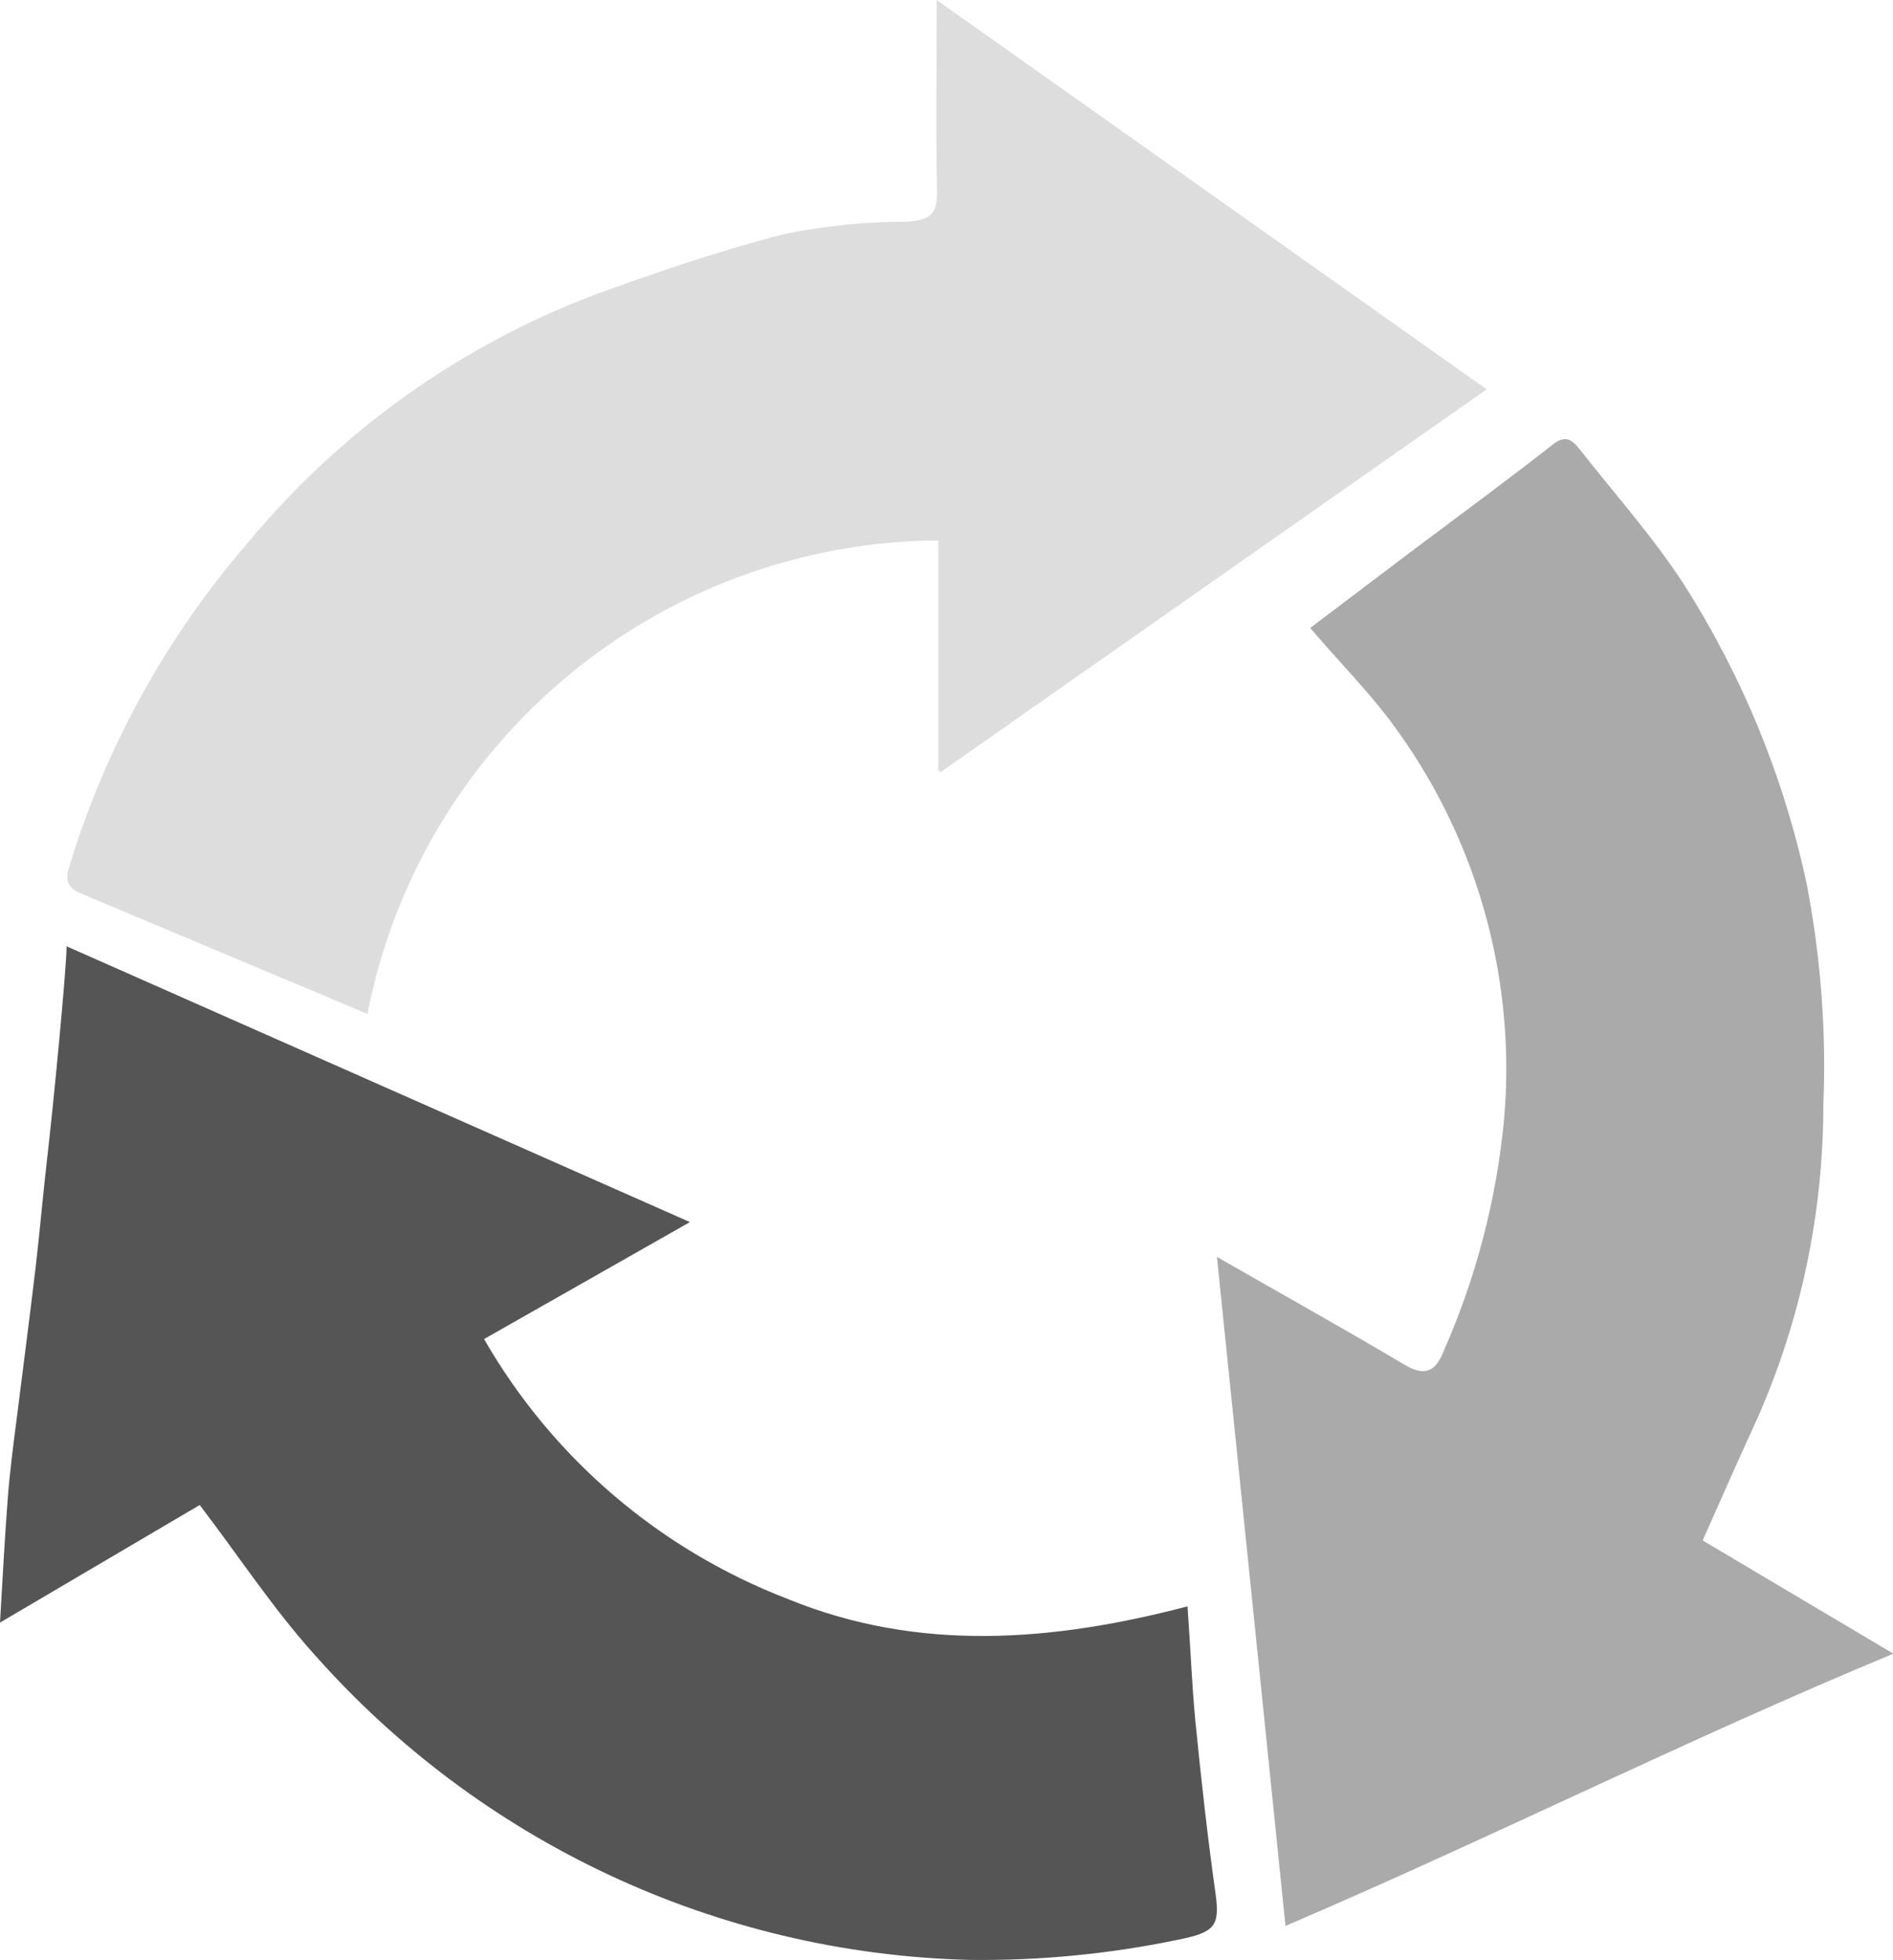
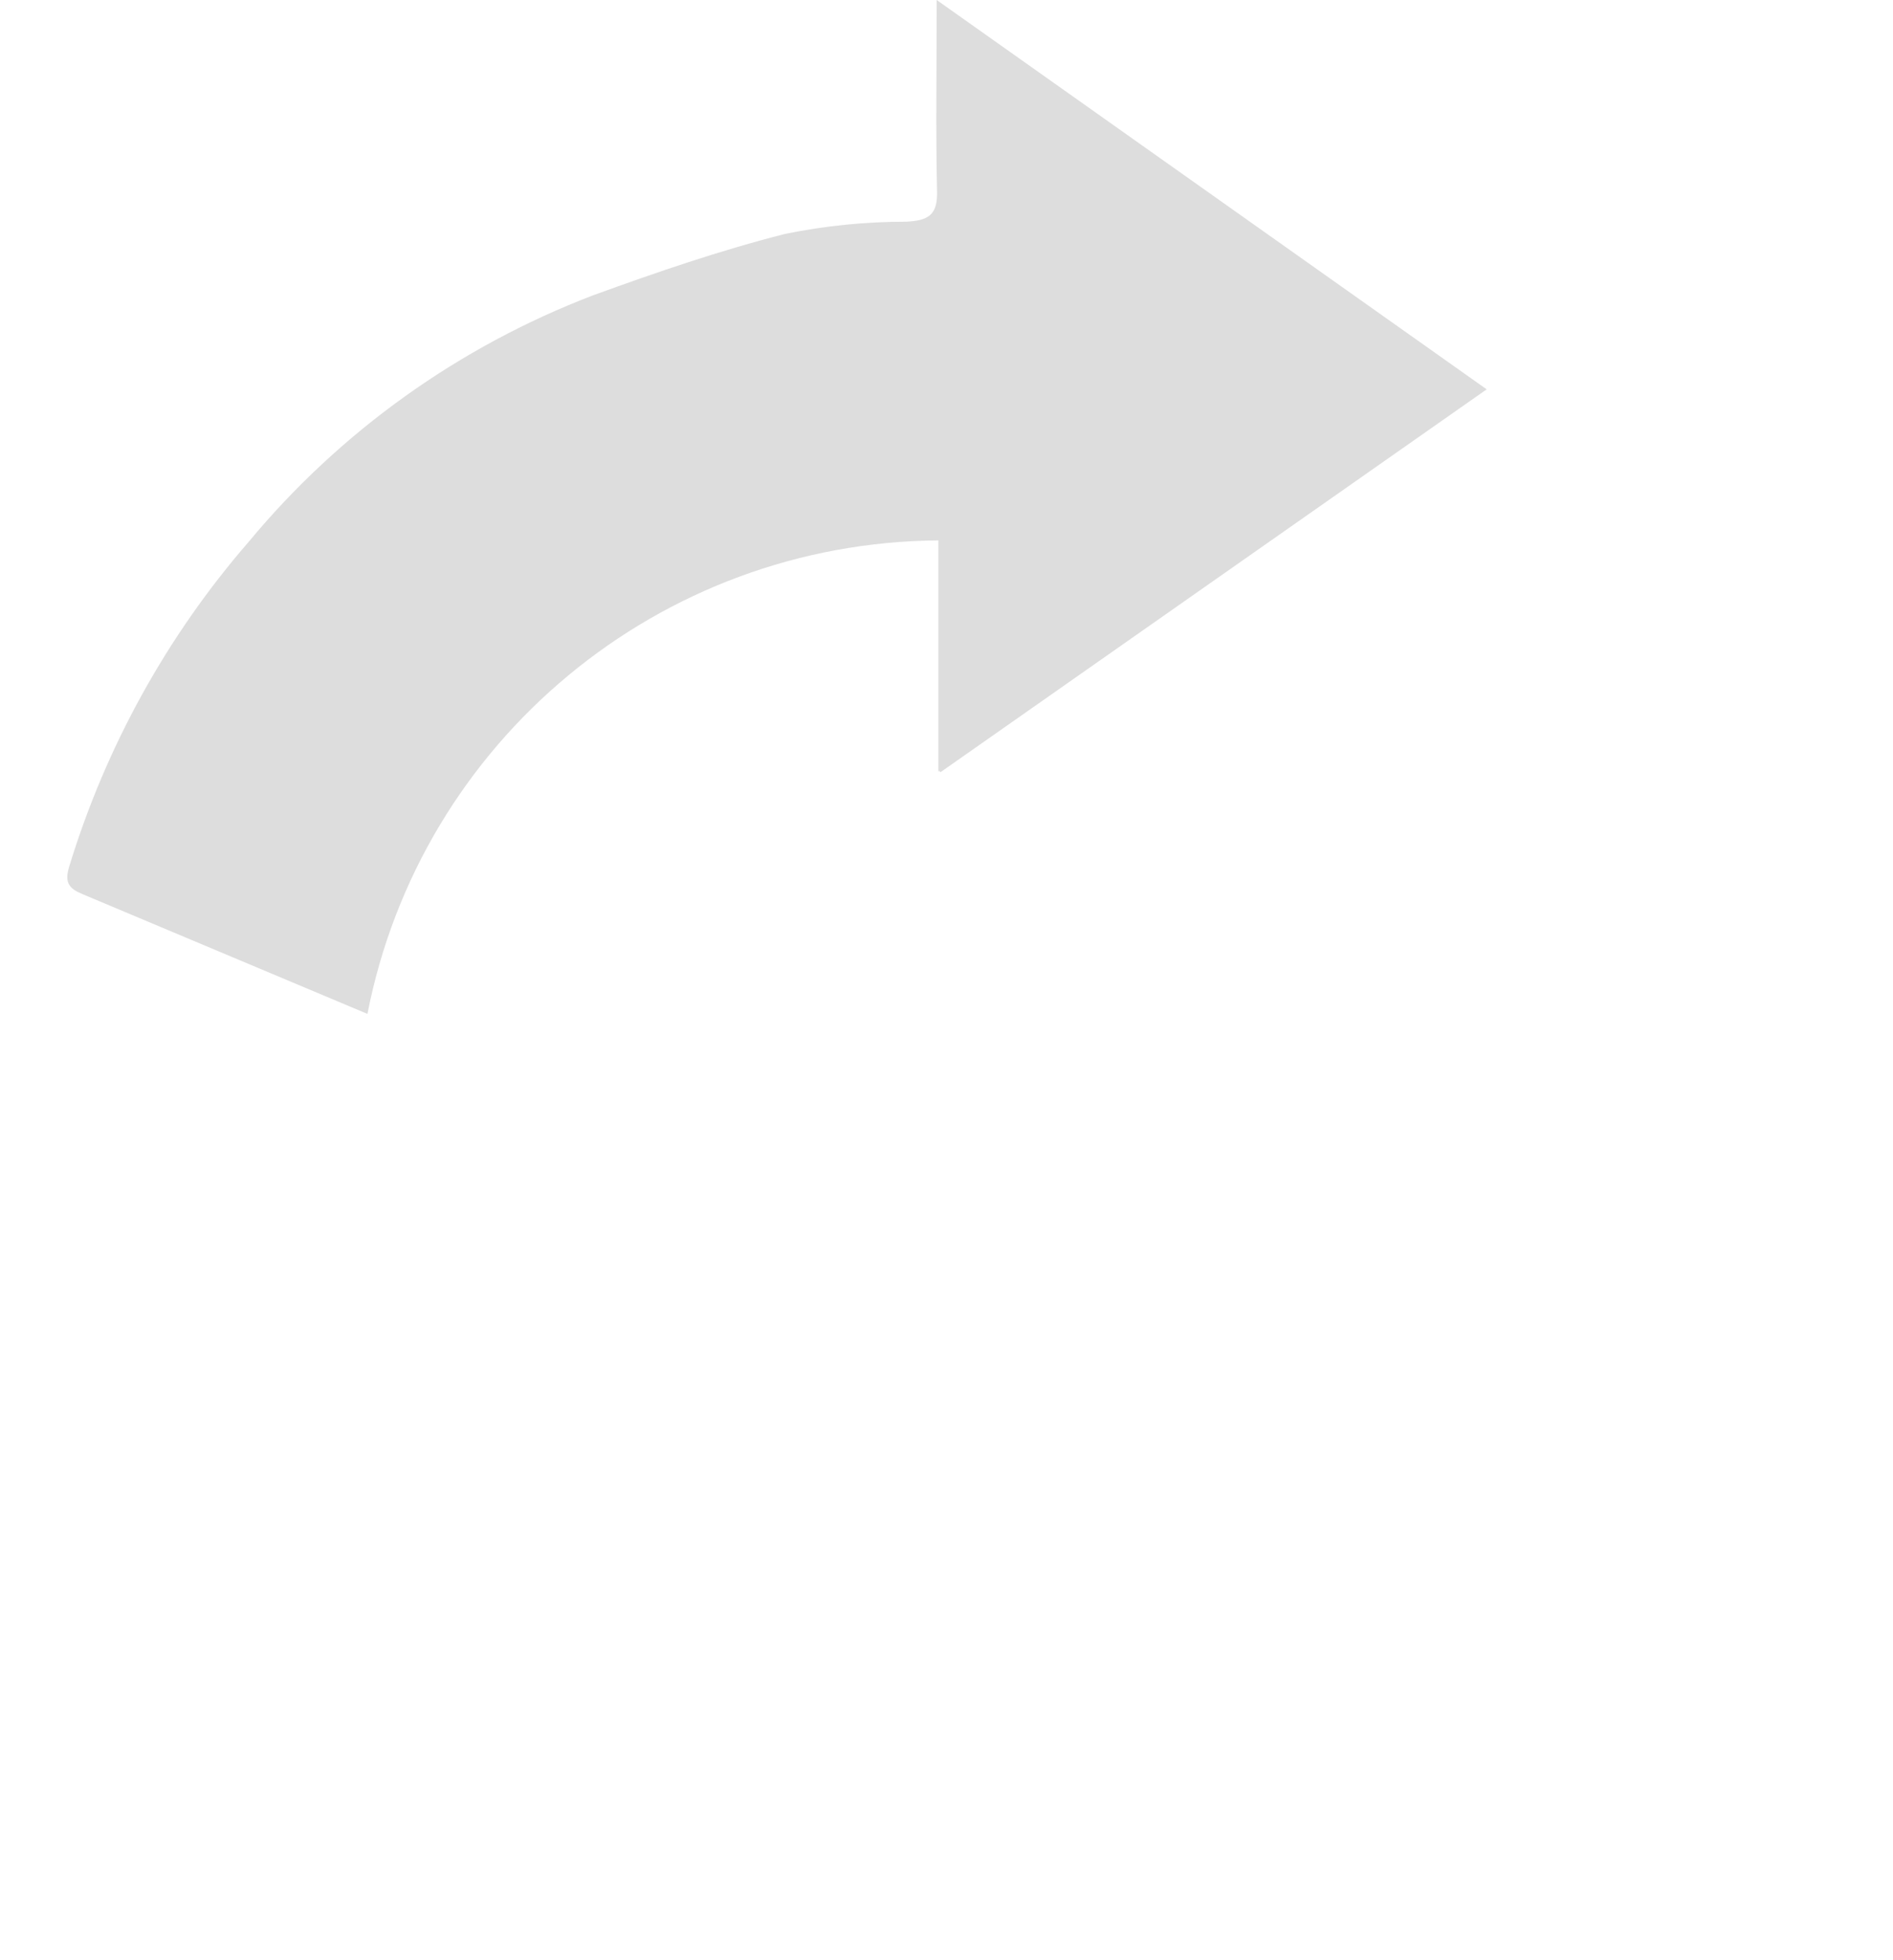
<svg xmlns="http://www.w3.org/2000/svg" id="Layer_2" data-name="Layer 2" viewBox="0 0 56 58">
  <g id="Layer_1-2" data-name="Layer 1">
    <g id="Group_2786" data-name="Group 2786">
-       <path id="Path_3114" data-name="Path 3114" d="m38.03,57c-.7-6.81-1.36-13.32-2.03-19.81,1.88,1.08,3.73,2.11,5.55,3.19.55.33.89.24,1.13-.34.97-2.18,1.58-4.5,1.81-6.87.37-4.07-.73-8.15-3.1-11.48-.76-1.09-1.72-2.04-2.63-3.11,1-.76,2.04-1.54,3.08-2.33,1.37-1.03,2.75-2.04,4.1-3.1.37-.29.56-.14.78.13,1.04,1.33,2.18,2.6,3.1,4.02,1.73,2.72,2.96,5.72,3.63,8.87.41,2.14.58,4.32.49,6.5,0,3.23-.67,6.42-1.98,9.36-.53,1.15-1.04,2.31-1.59,3.55l5.64,3.35c-6.07,2.52-11.92,5.46-17.97,8.05" fill="#aaa" />
      <path id="Path_3115" data-name="Path 3115" d="m27.76,22.83v-6.84c-8.25.06-15.31,5.92-16.89,14.01l-8.42-3.54c-.41-.17-.56-.34-.39-.86,1.08-3.52,2.88-6.78,5.29-9.56,2.71-3.27,6.22-5.78,10.19-7.3,1.87-.68,3.76-1.33,5.69-1.82,1.18-.24,2.37-.36,3.57-.36.69-.03.94-.22.92-.91-.04-1.82-.01-3.63-.01-5.65l16.27,11.52-16.16,11.33-.03-.04-.04.02Z" fill="#ddd" />
-       <path id="Path_3116" data-name="Path 3116" d="m5.91,44.53l-5.91,3.48c.08-1.35.14-2.52.23-3.68.06-.78.16-1.55.26-2.32.19-1.52.39-3.04.57-4.56.12-1.04.21-2.09.33-3.13.19-1.62.58-5.69.58-6.32l18.44,8.16-6.09,3.46c2.02,3.52,5.19,6.23,8.98,7.69,3.88,1.59,7.86,1.26,11.83.22.09,1.26.13,2.32.23,3.37.17,1.72.36,3.43.6,5.14.13.95-.02,1.14-1.14,1.36-2.03.42-4.11.62-6.18.59-7.44-.2-14.45-3.49-19.37-9.07-1.21-1.35-2.21-2.88-3.37-4.4" fill="#555" />
    </g>
  </g>
</svg>